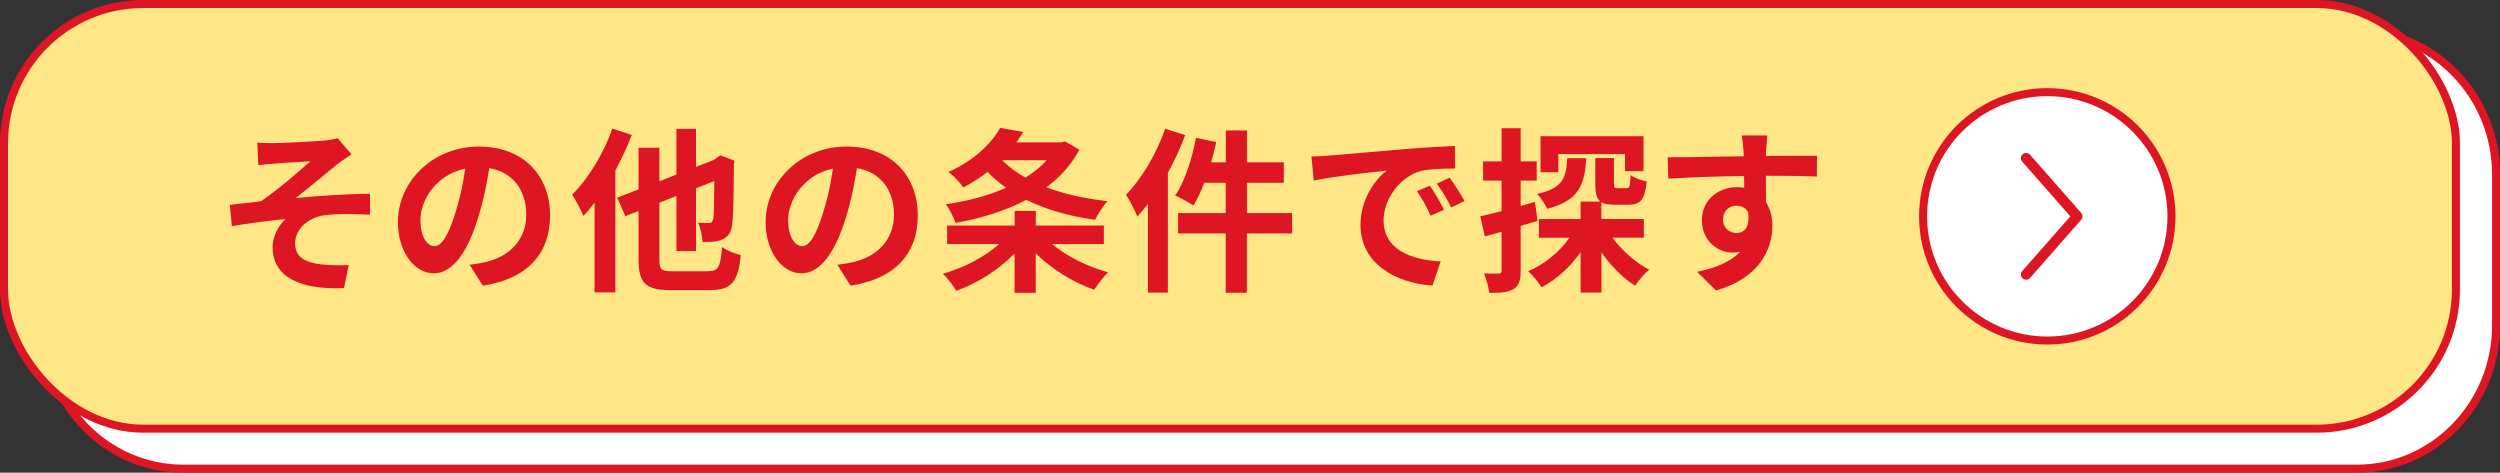
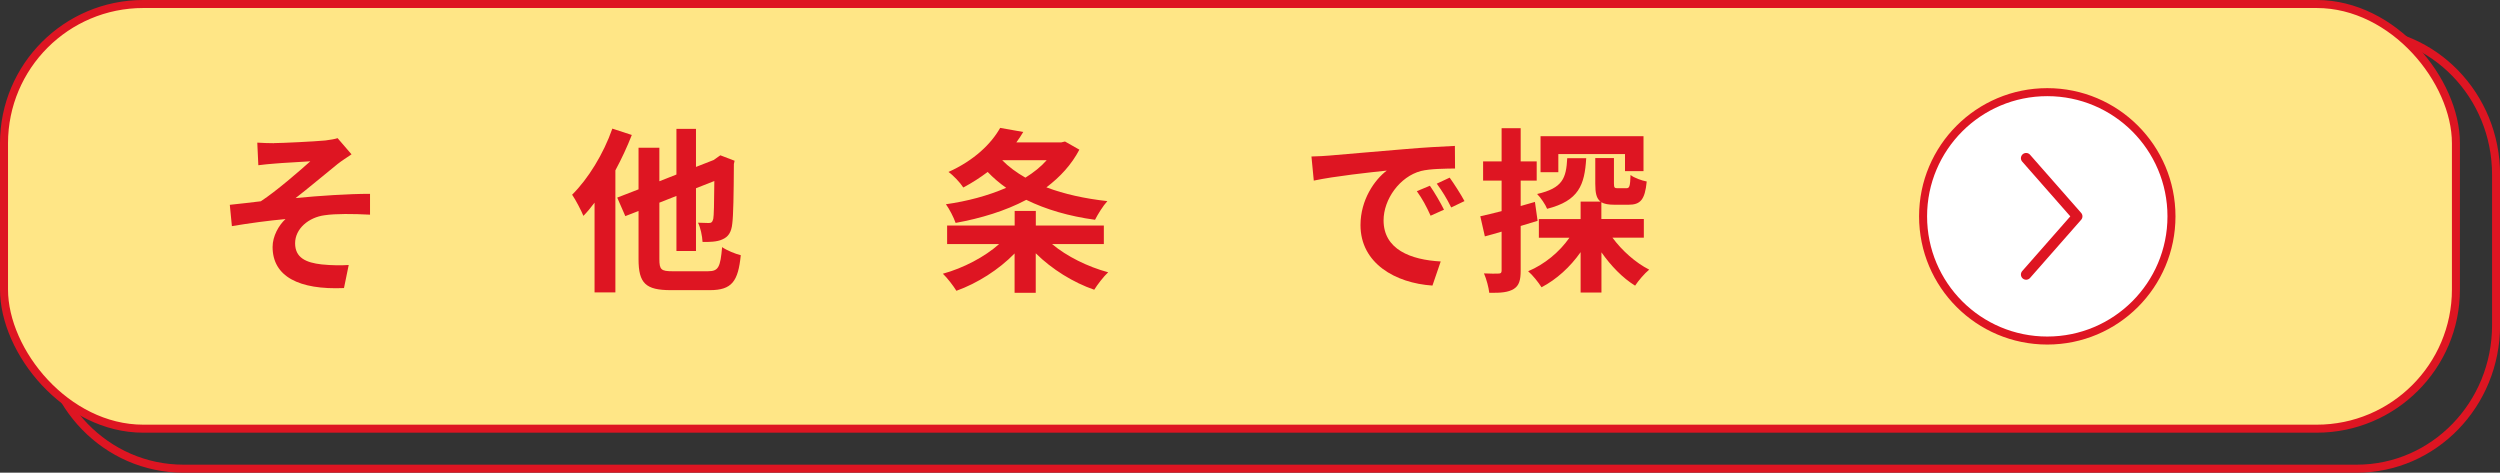
<svg xmlns="http://www.w3.org/2000/svg" id="_レイヤー_2" data-name="レイヤー_2" width="312" height="58.99" viewBox="0 0 312 58.99">
  <rect x="0" y="0" width="312" height="58.99" fill="#333333" stroke="none" />
  <defs>
    <style>
      .cls-1, .cls-2 {
        fill: none;
        stroke: #de1522;
        stroke-linecap: round;
        stroke-linejoin: round;
      }

      .cls-3 {
        fill: #ffe686;
      }

      .cls-4 {
        fill: #de1522;
      }

      .cls-2 {
        stroke-width: 1.3px;
      }

      .cls-5 {
        fill: #fff;
      }
    </style>
  </defs>
  <g id="desgin">
    <g>
-       <path class="cls-5" d="M294.12,58.5H22.88c-9.6,0-17.38-8.01-17.38-17.9v-18.79C5.5,11.92,13.28,3.91,22.88,3.91h271.25c9.6,0,17.38,8.01,17.38,17.9v18.79c0,9.89-7.78,17.9-17.38,17.9Z" />
      <path class="cls-1" d="M294.12,58.49H22.88c-9.6,0-17.38-8.01-17.38-17.9v-18.79C5.5,11.91,13.28,3.9,22.88,3.9h271.25c9.6,0,17.38,8.01,17.38,17.9v18.79c0,9.89-7.78,17.9-17.38,17.9Z" />
      <rect class="cls-3" x=".5" y=".5" width="306" height="53" rx="17.38" ry="17.38" />
      <rect class="cls-1" x=".5" y=".5" width="306" height="53" rx="17.38" ry="17.38" />
    </g>
    <g>
      <g>
        <path class="cls-4" d="M34.19,17.86c.95,0,5.08-.2,6.42-.33.7-.09,1.21-.18,1.52-.29l1.74,2.02c-.46.31-1.28.84-1.74,1.21-1.56,1.25-3.72,3.08-5.24,4.25,2.95-.29,6.6-.53,9.29-.53v2.6c-2.11-.11-4.31-.13-5.65.07-2.02.26-3.7,1.69-3.7,3.5s1.36,2.42,3.32,2.64c1.23.13,2.53.13,3.37.07l-.59,2.88c-5.63.24-8.91-1.45-8.91-5.13,0-1.34.77-2.71,1.61-3.48-2.02.18-4.49.51-6.69.88l-.26-2.66c1.17-.11,2.71-.31,3.87-.44,1.96-1.28,4.82-3.78,6.18-4.99-.9.07-3.61.2-4.51.29-.55.04-1.28.11-1.98.2l-.13-2.82c.7.04,1.34.07,2.09.07Z" />
-         <path class="cls-4" d="M60.26,35.66l-1.65-2.62c.84-.09,1.45-.22,2.05-.35,2.82-.66,5.02-2.68,5.02-5.9,0-3.04-1.65-5.3-4.62-5.81-.31,1.87-.68,3.89-1.32,5.96-1.32,4.44-3.21,7.17-5.61,7.17s-4.47-2.68-4.47-6.4c0-5.08,4.4-9.42,10.1-9.42s8.89,3.78,8.89,8.58-2.84,7.92-8.38,8.78ZM54.21,30.73c.92,0,1.78-1.39,2.68-4.36.51-1.63.92-3.5,1.17-5.33-3.63.75-5.59,3.96-5.59,6.38,0,2.22.88,3.3,1.74,3.3Z" />
        <path class="cls-4" d="M78.85,16.84c-.57,1.47-1.28,2.99-2.05,4.42v15.23h-2.6v-11.2c-.46.62-.92,1.17-1.39,1.65-.24-.59-.97-2.02-1.41-2.64,2-1.98,3.92-5.1,5.02-8.25l2.42.79ZM88.38,33.85c1.3,0,1.52-.53,1.74-3.01.57.4,1.63.84,2.33,1.01-.33,3.26-1.1,4.36-3.87,4.36h-4.86c-3.15,0-4.03-.86-4.03-3.87v-6.01l-1.65.64-1.01-2.31,2.66-1.03v-5.19h2.6v4.18l2.13-.84v-5.7h2.44v4.75l2.2-.86.84-.59,1.78.68-.09.4c-.02,3.83-.07,6.47-.2,7.44-.11,1.1-.51,1.67-1.25,1.98-.64.31-1.69.33-2.46.31-.04-.73-.26-1.83-.57-2.4.48.02,1.1.04,1.34.04.31,0,.46-.09.57-.53.07-.37.11-1.83.13-4.71l-2.29.9v7.83h-2.44v-6.87l-2.13.84v7.04c0,1.32.22,1.52,1.65,1.52h4.44Z" />
-         <path class="cls-4" d="M106.15,35.66l-1.65-2.62c.84-.09,1.45-.22,2.05-.35,2.82-.66,5.02-2.68,5.02-5.9,0-3.04-1.65-5.3-4.62-5.81-.31,1.87-.68,3.89-1.32,5.96-1.32,4.44-3.21,7.17-5.61,7.17s-4.47-2.68-4.47-6.4c0-5.08,4.4-9.42,10.1-9.42s8.89,3.78,8.89,8.58-2.84,7.92-8.38,8.78ZM100.1,30.73c.92,0,1.78-1.39,2.68-4.36.51-1.63.92-3.5,1.17-5.33-3.63.75-5.59,3.96-5.59,6.38,0,2.22.88,3.3,1.74,3.3Z" />
        <path class="cls-4" d="M131.3,30.46c1.83,1.54,4.47,2.84,7,3.52-.57.53-1.36,1.56-1.74,2.18-2.62-.9-5.3-2.57-7.3-4.55v4.93h-2.64v-4.91c-1.96,2.02-4.64,3.72-7.26,4.66-.4-.64-1.14-1.61-1.69-2.13,2.55-.7,5.21-2.09,7.02-3.7h-6.49v-2.31h8.43v-1.83h2.64v1.83h8.49v2.31h-6.45ZM134.71,18.67c-.99,1.89-2.42,3.43-4.12,4.71,2.22.84,4.8,1.41,7.61,1.72-.53.57-1.21,1.67-1.54,2.33-3.23-.44-6.12-1.28-8.58-2.49-2.62,1.39-5.68,2.31-8.82,2.88-.24-.7-.79-1.76-1.21-2.33,2.64-.37,5.24-1.06,7.52-2.05-.84-.59-1.61-1.25-2.31-1.98-.9.68-1.91,1.34-3.04,1.94-.4-.62-1.25-1.52-1.85-1.94,3.23-1.45,5.35-3.54,6.45-5.5l2.88.51c-.26.44-.55.88-.86,1.3h5.61l.46-.11,1.78,1.01ZM125.07,19.99c.79.81,1.78,1.54,2.9,2.18,1.03-.64,1.94-1.36,2.66-2.18h-5.57Z" />
-         <path class="cls-4" d="M147.91,16.87c-.59,1.56-1.32,3.17-2.16,4.69v14.96h-2.49v-11.07c-.44.55-.88,1.1-1.32,1.58-.24-.66-.97-2.07-1.41-2.73,1.94-1.98,3.81-5.1,4.88-8.23l2.49.79ZM161.24,29.14h-5.63v7.39h-2.64v-7.39h-5.94v-2.55h5.94v-3.78h-2.68c-.4,1.08-.88,2.07-1.36,2.84-.48-.35-1.63-.97-2.27-1.25,1.19-1.72,2.09-4.51,2.6-7.2l2.53.53c-.18.86-.4,1.69-.64,2.53h1.83v-3.98h2.64v3.98h4.6v2.55h-4.6v3.78h5.63v2.55Z" />
        <path class="cls-4" d="M165.84,19.42c1.85-.15,5.48-.48,9.5-.81,2.27-.2,4.67-.33,6.23-.4l.02,2.82c-1.19.02-3.08.02-4.25.31-2.66.7-4.67,3.54-4.67,6.16,0,3.63,3.39,4.93,7.13,5.13l-1.03,3.01c-4.62-.31-8.98-2.77-8.98-7.55,0-3.17,1.78-5.68,3.28-6.8-2.07.22-6.56.7-9.11,1.25l-.29-3.01c.88-.02,1.74-.07,2.16-.11ZM180.21,26.17l-1.67.75c-.55-1.21-1.01-2.07-1.72-3.06l1.63-.68c.55.79,1.34,2.13,1.76,2.99ZM182.76,25.1l-1.65.79c-.59-1.19-1.1-2-1.8-2.97l1.61-.75c.55.77,1.39,2.07,1.85,2.93Z" />
        <path class="cls-4" d="M191.89,27.56c-.7.22-1.41.44-2.11.64v5.57c0,1.21-.2,1.87-.86,2.29-.68.42-1.61.51-3.06.48-.07-.64-.35-1.72-.66-2.42.79.04,1.56.04,1.83.02.26,0,.37-.09.37-.37v-4.86c-.73.22-1.45.42-2.09.59l-.57-2.51c.75-.15,1.67-.4,2.66-.64v-3.81h-2.31v-2.4h2.31v-4.14h2.38v4.14h2v2.4h-2v3.17l1.78-.51.33,2.35ZM201.24,29.67c1.19,1.61,2.88,3.12,4.58,3.98-.57.46-1.36,1.39-1.76,2-1.54-.95-3.01-2.46-4.2-4.16v5.02h-2.6v-5.04c-1.3,1.85-3.01,3.41-4.88,4.38-.37-.59-1.1-1.52-1.67-2,2.02-.84,3.92-2.4,5.15-4.18h-3.81v-2.33h5.21v-2.18h2.49c-.53-.4-.66-1.1-.66-2.24v-3.19h2.33v3.17c0,.55.09.59.48.59h1.06c.4,0,.48-.2.53-1.65.44.35,1.41.7,2.02.81-.22,2.31-.81,2.9-2.27,2.9h-1.74c-.75,0-1.28-.09-1.65-.31v2.09h5.3v2.33h-3.92ZM197.96,19.75c-.2,3.34-.92,5.3-4.88,6.31-.22-.55-.81-1.41-1.25-1.85,3.21-.73,3.63-1.98,3.76-4.47h2.38ZM194.48,21.49h-2.22v-4.49h12.85v4.36h-2.31v-2.13h-8.32v2.27Z" />
-         <path class="cls-4" d="M220.4,18.78c0,.18,0,.42-.02.68,2.22,0,5.24-.04,6.38-.02l-.02,2.6c-1.32-.07-3.37-.11-6.36-.11,0,1.12.02,2.33.02,3.3.53.84.79,1.87.79,3.01,0,2.86-1.67,6.51-7.04,8.01l-2.35-2.33c2.22-.46,4.16-1.19,5.37-2.51-.31.07-.64.11-.99.11-1.69,0-3.78-1.36-3.78-4.05,0-2.49,2-4.11,4.4-4.11.31,0,.59.02.88.07,0-.48,0-.99-.02-1.47-3.32.04-6.75.18-9.46.33l-.07-2.66c2.51,0,6.51-.09,9.5-.13-.02-.29-.02-.51-.04-.68-.07-.9-.15-1.65-.22-1.91h3.19c-.04.35-.13,1.54-.15,1.89ZM216.72,29.08c.92,0,1.74-.7,1.43-2.64-.31-.51-.84-.77-1.43-.77-.86,0-1.69.59-1.69,1.76,0,1.01.81,1.65,1.69,1.65Z" />
      </g>
      <g>
        <g>
          <circle class="cls-5" cx="255.5" cy="27" r="15.5" />
          <circle class="cls-1" cx="255.5" cy="27" r="15.5" />
        </g>
        <polyline class="cls-2" points="252.86 34.26 259.24 27 252.86 19.74" />
      </g>
    </g>
  </g>
</svg>